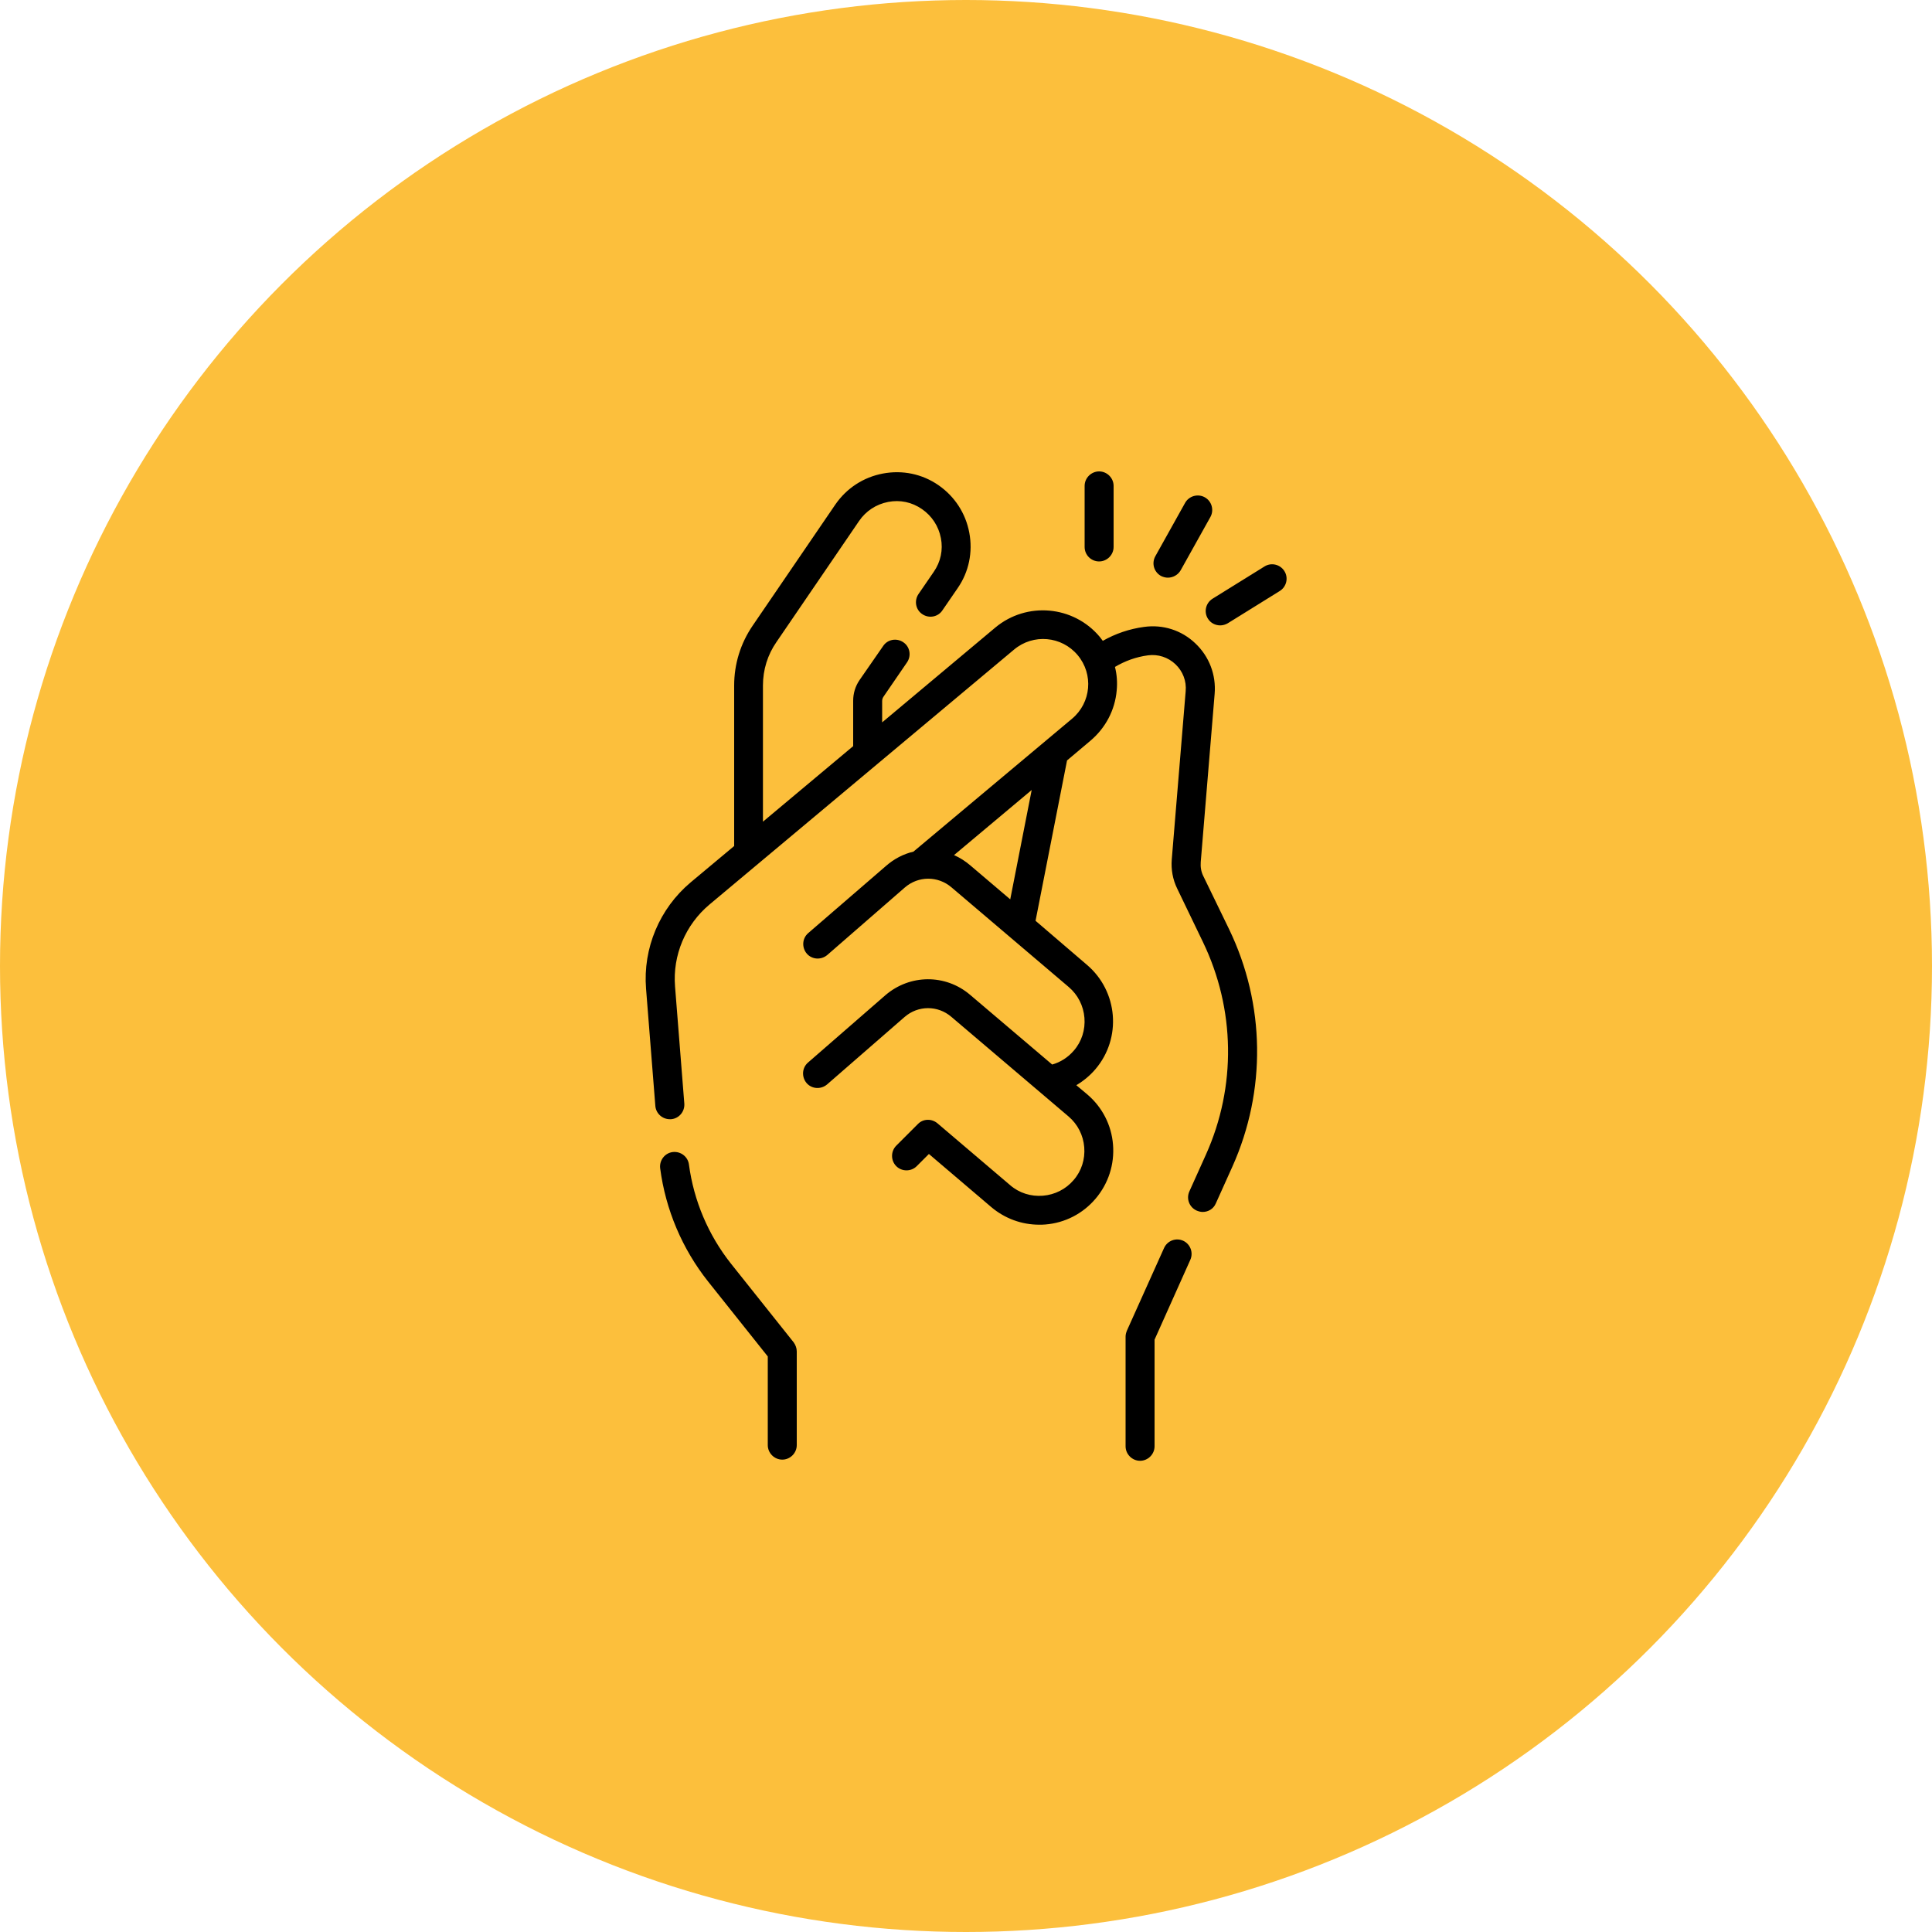
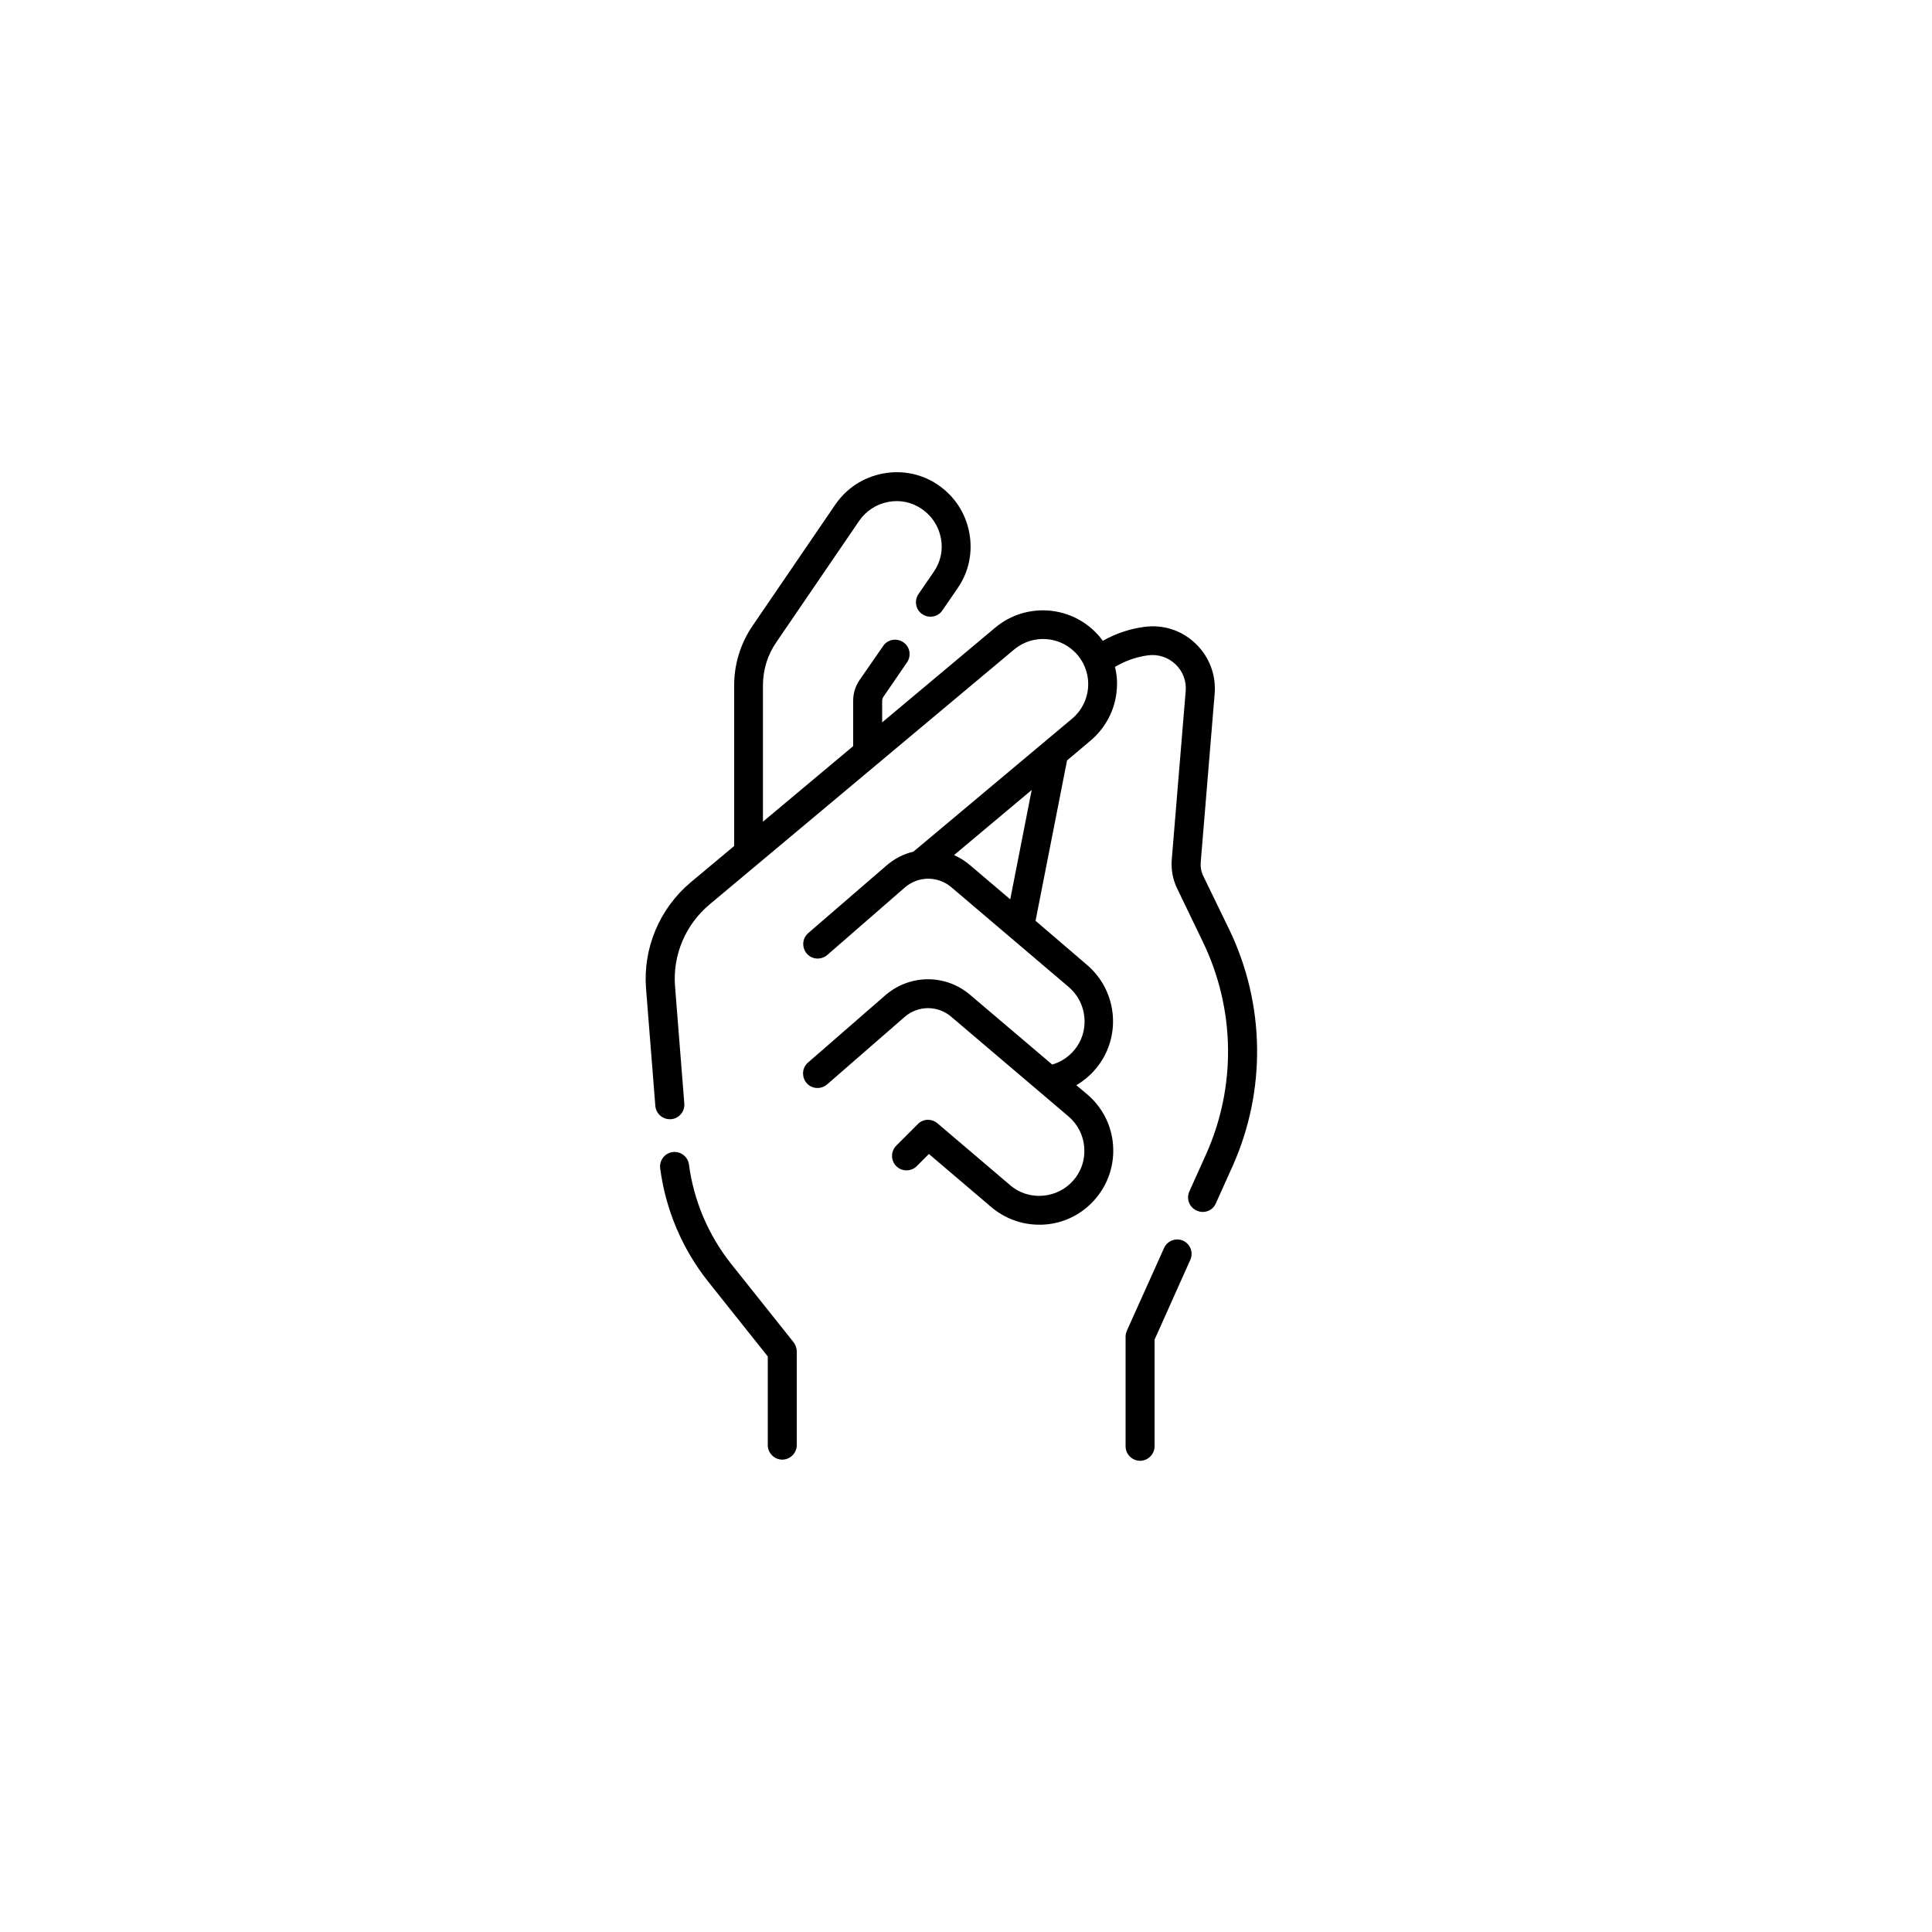
<svg xmlns="http://www.w3.org/2000/svg" id="Слой_1" x="0px" y="0px" viewBox="0 0 1000 1000" style="enable-background:new 0 0 1000 1000;" xml:space="preserve">
  <style type="text/css"> .st0{fill:#FCBF3C;} </style>
-   <circle class="st0" cx="500" cy="500" r="500" />
  <g>
    <path d="M622.8,453.4c-1.1-2.2-1.5-4.7-1.3-7.2l7.2-87.1c0.8-9.8-2.8-19.3-10-26.1c-7.1-6.8-16.8-9.9-26.6-8.5 c-7.5,1-14.8,3.5-21.3,7.2c-0.5-0.7-1.1-1.4-1.6-2.1c-13.6-16.2-37.8-18.3-54-4.8l-58.6,49.1v-11c0-0.8,0.2-1.6,0.7-2.3l12.2-17.8 c2.3-3.4,1.5-8.1-2-10.4c-3.4-2.3-8.1-1.5-10.4,2L444.9,352c-2.2,3.2-3.3,6.9-3.3,10.7v23.5l-46.7,39.1v-70.5 c0-8.1,2.4-15.9,7-22.5l42.8-62.7c3.5-5.1,8.8-8.6,15-9.8s12.3,0.1,17.5,3.7c5.1,3.5,8.6,8.8,9.8,15c1.2,6.1-0.1,12.3-3.7,17.5 l-7.9,11.5c-2.3,3.4-1.5,8.1,2,10.4c3.4,2.3,8.1,1.5,10.4-2l7.9-11.5c5.8-8.4,7.9-18.6,6-28.7c-1.9-10.1-7.6-18.8-16-24.6 c-8.4-5.8-18.6-7.9-28.7-6c-10.1,1.9-18.8,7.6-24.6,16l-42.8,62.7c-6.3,9.2-9.6,19.9-9.6,31v83.1l-22.5,18.8 c-16.1,13.5-24.8,34.1-23.1,55.1l4.8,60.6c0.3,3.9,3.6,6.9,7.5,6.9c0.2,0,0.4,0,0.6,0c4.1-0.3,7.2-3.9,6.9-8.1l-4.8-60.6 c-1.3-16.2,5.4-32,17.8-42.4l157.7-132c9.9-8.3,24.6-7,32.9,2.9c8.3,9.9,7,24.6-2.9,32.9l-82.1,68.8c-5.1,1.2-10,3.7-14.2,7.4 L418.3,483c-3.1,2.7-3.4,7.4-0.7,10.6c2.7,3.1,7.4,3.4,10.6,0.7l40.1-34.9c7-6.1,17.2-6.1,24.2-0.1l60.7,51.6 c4.7,4,7.6,9.7,8.1,15.9c0.5,6.2-1.4,12.3-5.5,17c-3,3.5-6.9,6-11.2,7.2l-42.5-36.1c-12.7-10.8-31.1-10.7-43.8,0.2l-40.1,34.9 c-3.1,2.7-3.4,7.4-0.7,10.6c2.7,3.1,7.4,3.4,10.6,0.7l40.1-34.9c7-6.1,17.2-6.1,24.2-0.1l60.7,51.6c4.7,4,7.6,9.7,8.1,15.9 c0.5,6.2-1.4,12.3-5.5,17c-4,4.7-9.7,7.6-15.9,8.1c-6.2,0.5-12.3-1.4-17-5.5l-37.6-32c-3-2.5-7.4-2.4-10.1,0.4l-11.2,11.2 c-2.9,2.9-2.9,7.7,0,10.6c2.9,2.9,7.7,2.9,10.6,0l6.3-6.3l32.3,27.5c7,5.9,15.7,9.1,24.8,9.1c1,0,2.1,0,3.1-0.1 c10.2-0.8,19.5-5.6,26.1-13.4c6.6-7.8,9.8-17.7,9-27.9c-0.8-10.2-5.6-19.5-13.4-26.1l-5.6-4.7c3.7-2.2,7.1-5,9.9-8.3 c13.7-16.1,11.7-40.3-4.4-54L536,476.6l16.3-83l12.1-10.2c7.8-6.6,12.7-15.8,13.6-26c0.4-4.2,0.1-8.3-0.9-12.2 c5.2-3.1,11-5.2,17.1-6c5.2-0.7,10.4,1,14.2,4.6c3.8,3.6,5.8,8.7,5.3,14l-7.2,87.1c-0.4,5.1,0.5,10.3,2.8,15l13.3,27.6 c16.8,34.8,17.4,74.9,1.6,110.1l-8.6,19.1c-1.7,3.8,0,8.2,3.8,9.9c1,0.4,2,0.7,3.1,0.7c2.9,0,5.6-1.6,6.8-4.4l8.6-19.1 c17.6-39.3,17-84-1.7-122.8L622.8,453.4z M522.9,465.5l-20.7-17.6c-2.6-2.2-5.4-4-8.4-5.3l40.2-33.7L522.9,465.5z" />
    <path d="M612.4,642.2c-3.8-1.7-8.2,0-9.9,3.8l-19.2,42.7c-0.4,1-0.7,2-0.7,3.1v56.8c0,4.1,3.4,7.5,7.5,7.5c4.1,0,7.5-3.4,7.5-7.5 v-55.2l18.5-41.3C617.8,648.3,616.1,643.9,612.4,642.2z" />
-     <path d="M568.9,290.6c4.1,0,7.5-3.4,7.5-7.5v-31.6c0-4.1-3.4-7.5-7.5-7.5s-7.5,3.4-7.5,7.5v31.6 C561.4,287.3,564.8,290.6,568.9,290.6z" />
-     <path d="M600.9,298.1c1.2,0.6,2.4,0.9,3.6,0.9c2.6,0,5.2-1.4,6.6-3.8l15.4-27.6c2-3.6,0.7-8.2-2.9-10.2c-3.6-2-8.2-0.7-10.2,2.9 L598,287.9C596,291.5,597.2,296,600.9,298.1z" />
-     <path d="M664.8,295.6c-2.2-3.5-6.8-4.6-10.3-2.4l-26.9,16.7c-3.5,2.2-4.6,6.8-2.4,10.3c1.4,2.3,3.9,3.5,6.4,3.5 c1.3,0,2.7-0.4,3.9-1.1l26.9-16.7C665.9,303.7,667,299.1,664.8,295.6L664.8,295.6z" />
    <path d="M378.3,654c-11.7-14.8-19.2-32.5-21.7-51.2c-0.5-4.1-4.3-7-8.4-6.5c-4.1,0.5-7,4.3-6.5,8.4c2.8,21.4,11.4,41.7,24.8,58.6 l30.9,38.8V748c0,4.1,3.4,7.5,7.5,7.5s7.5-3.4,7.5-7.5v-48.5c0-1.7-0.6-3.3-1.6-4.7L378.3,654z" />
  </g>
</svg>